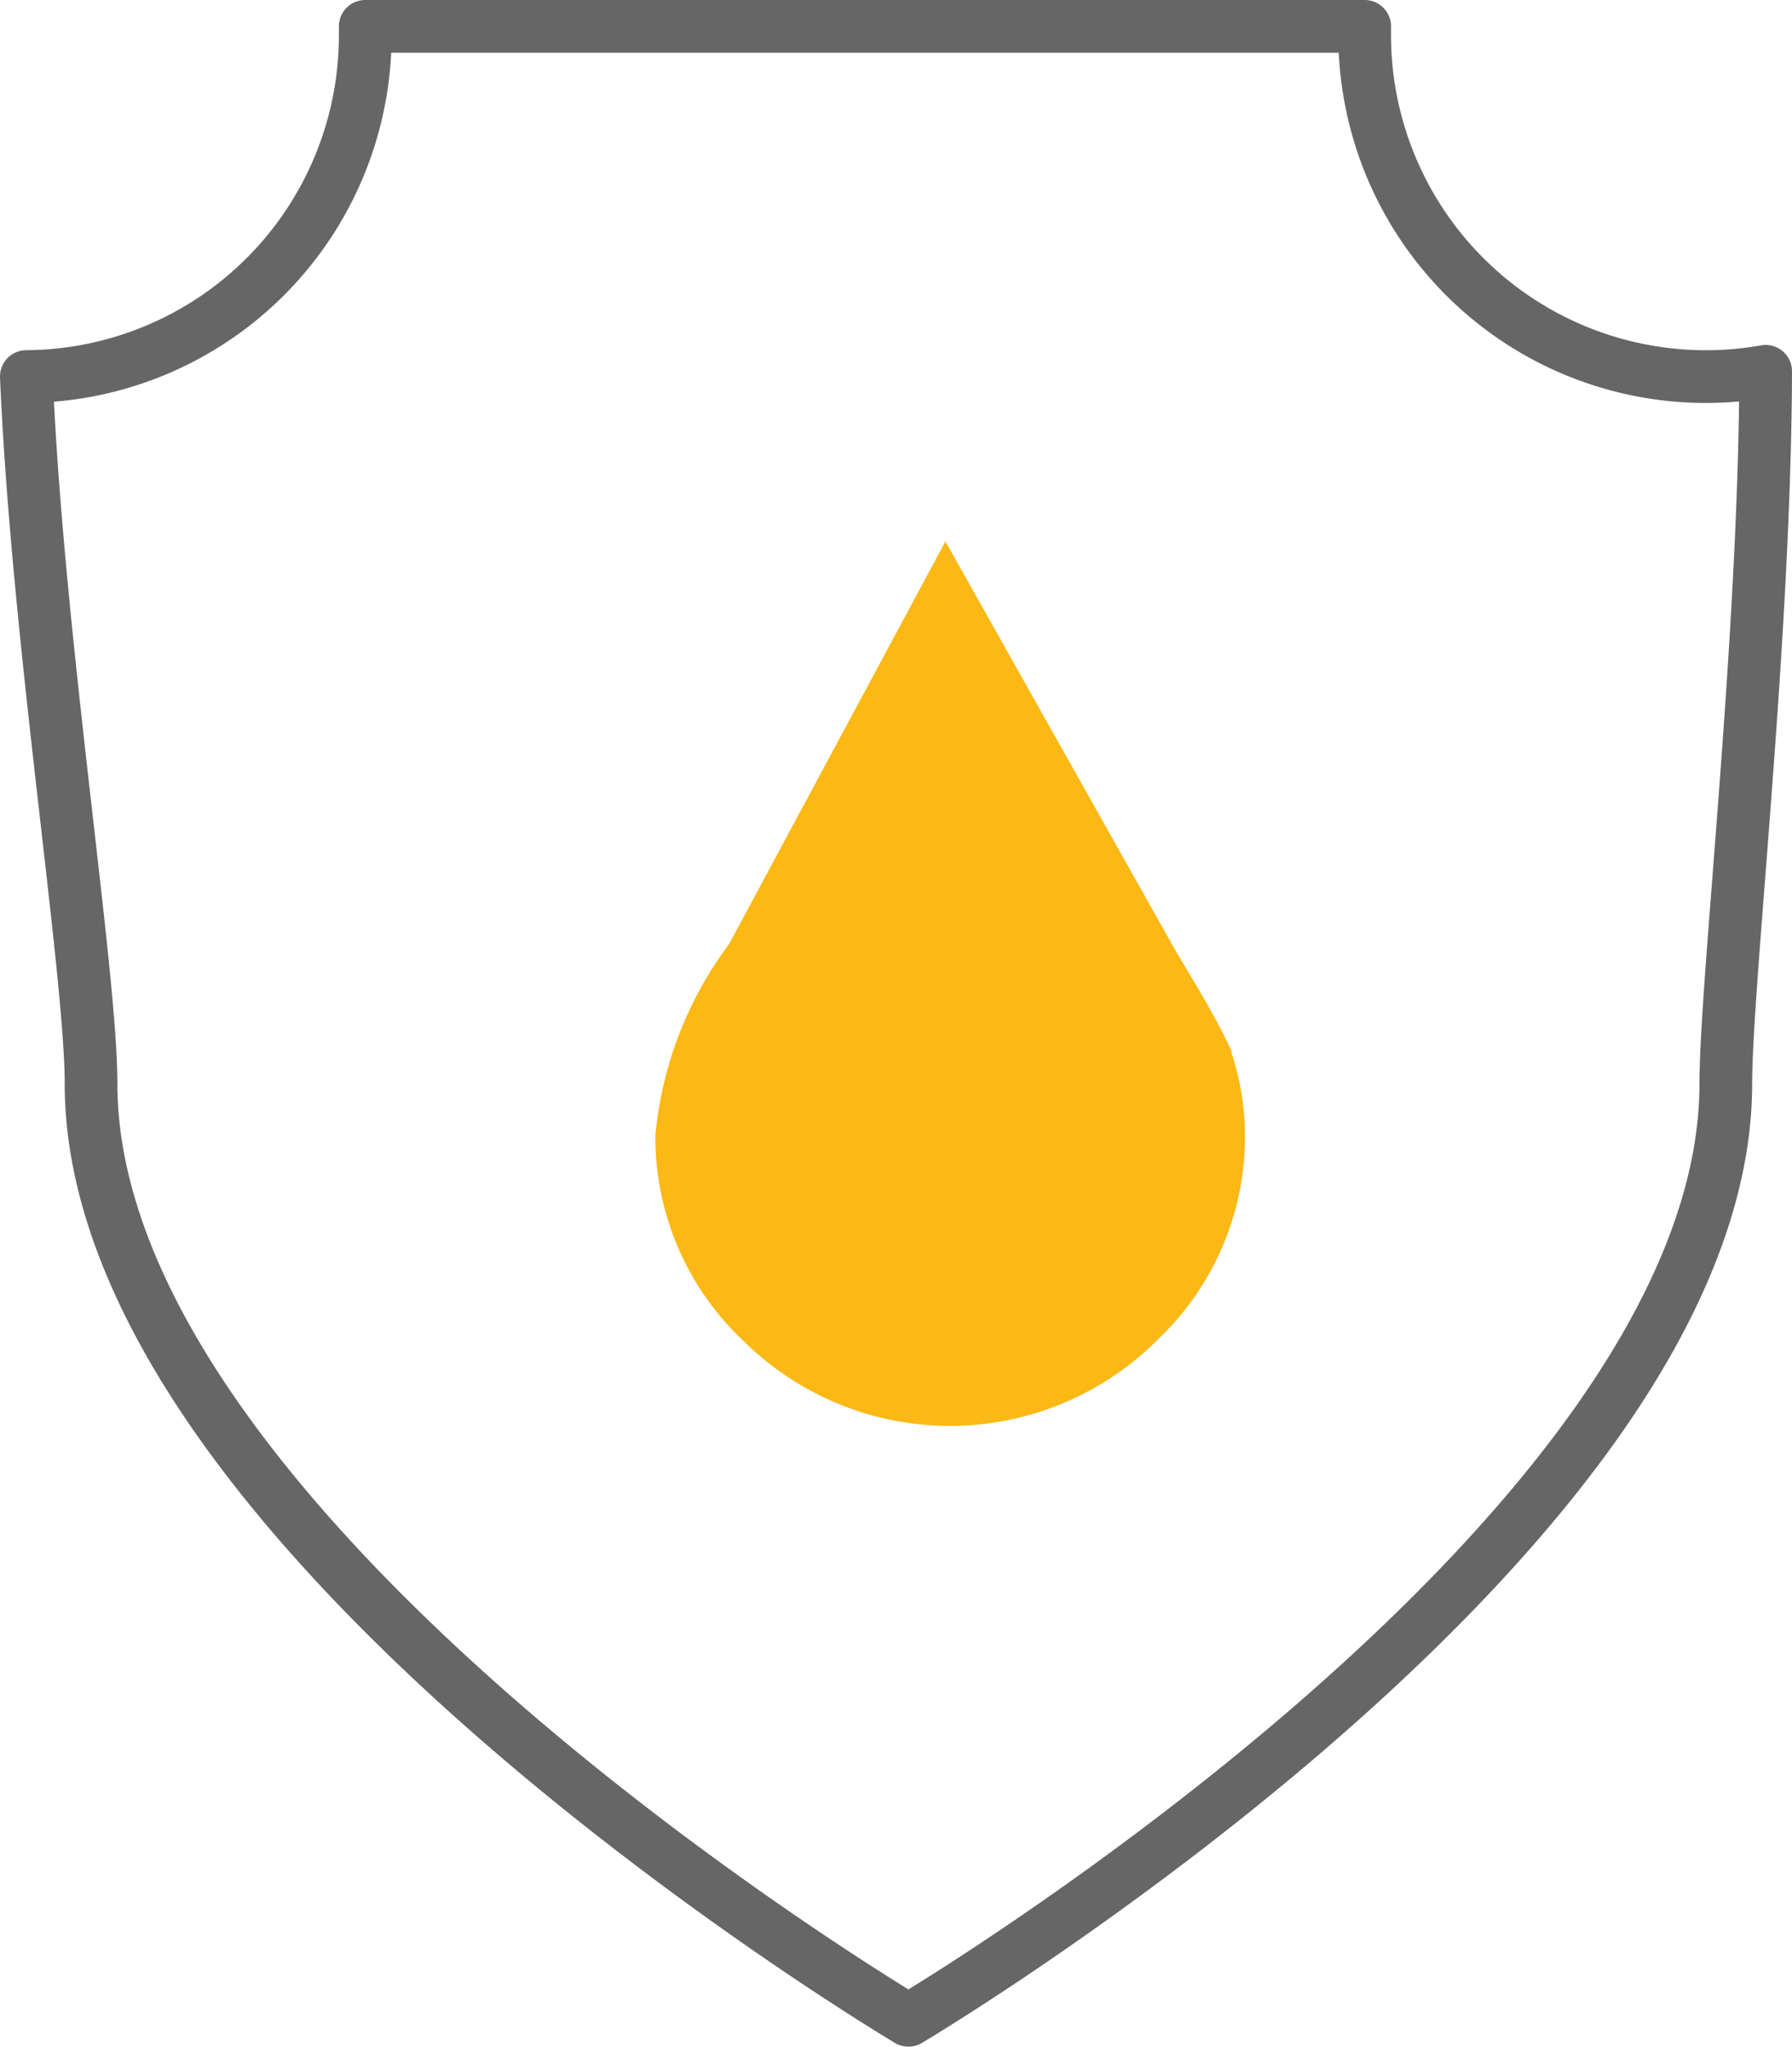
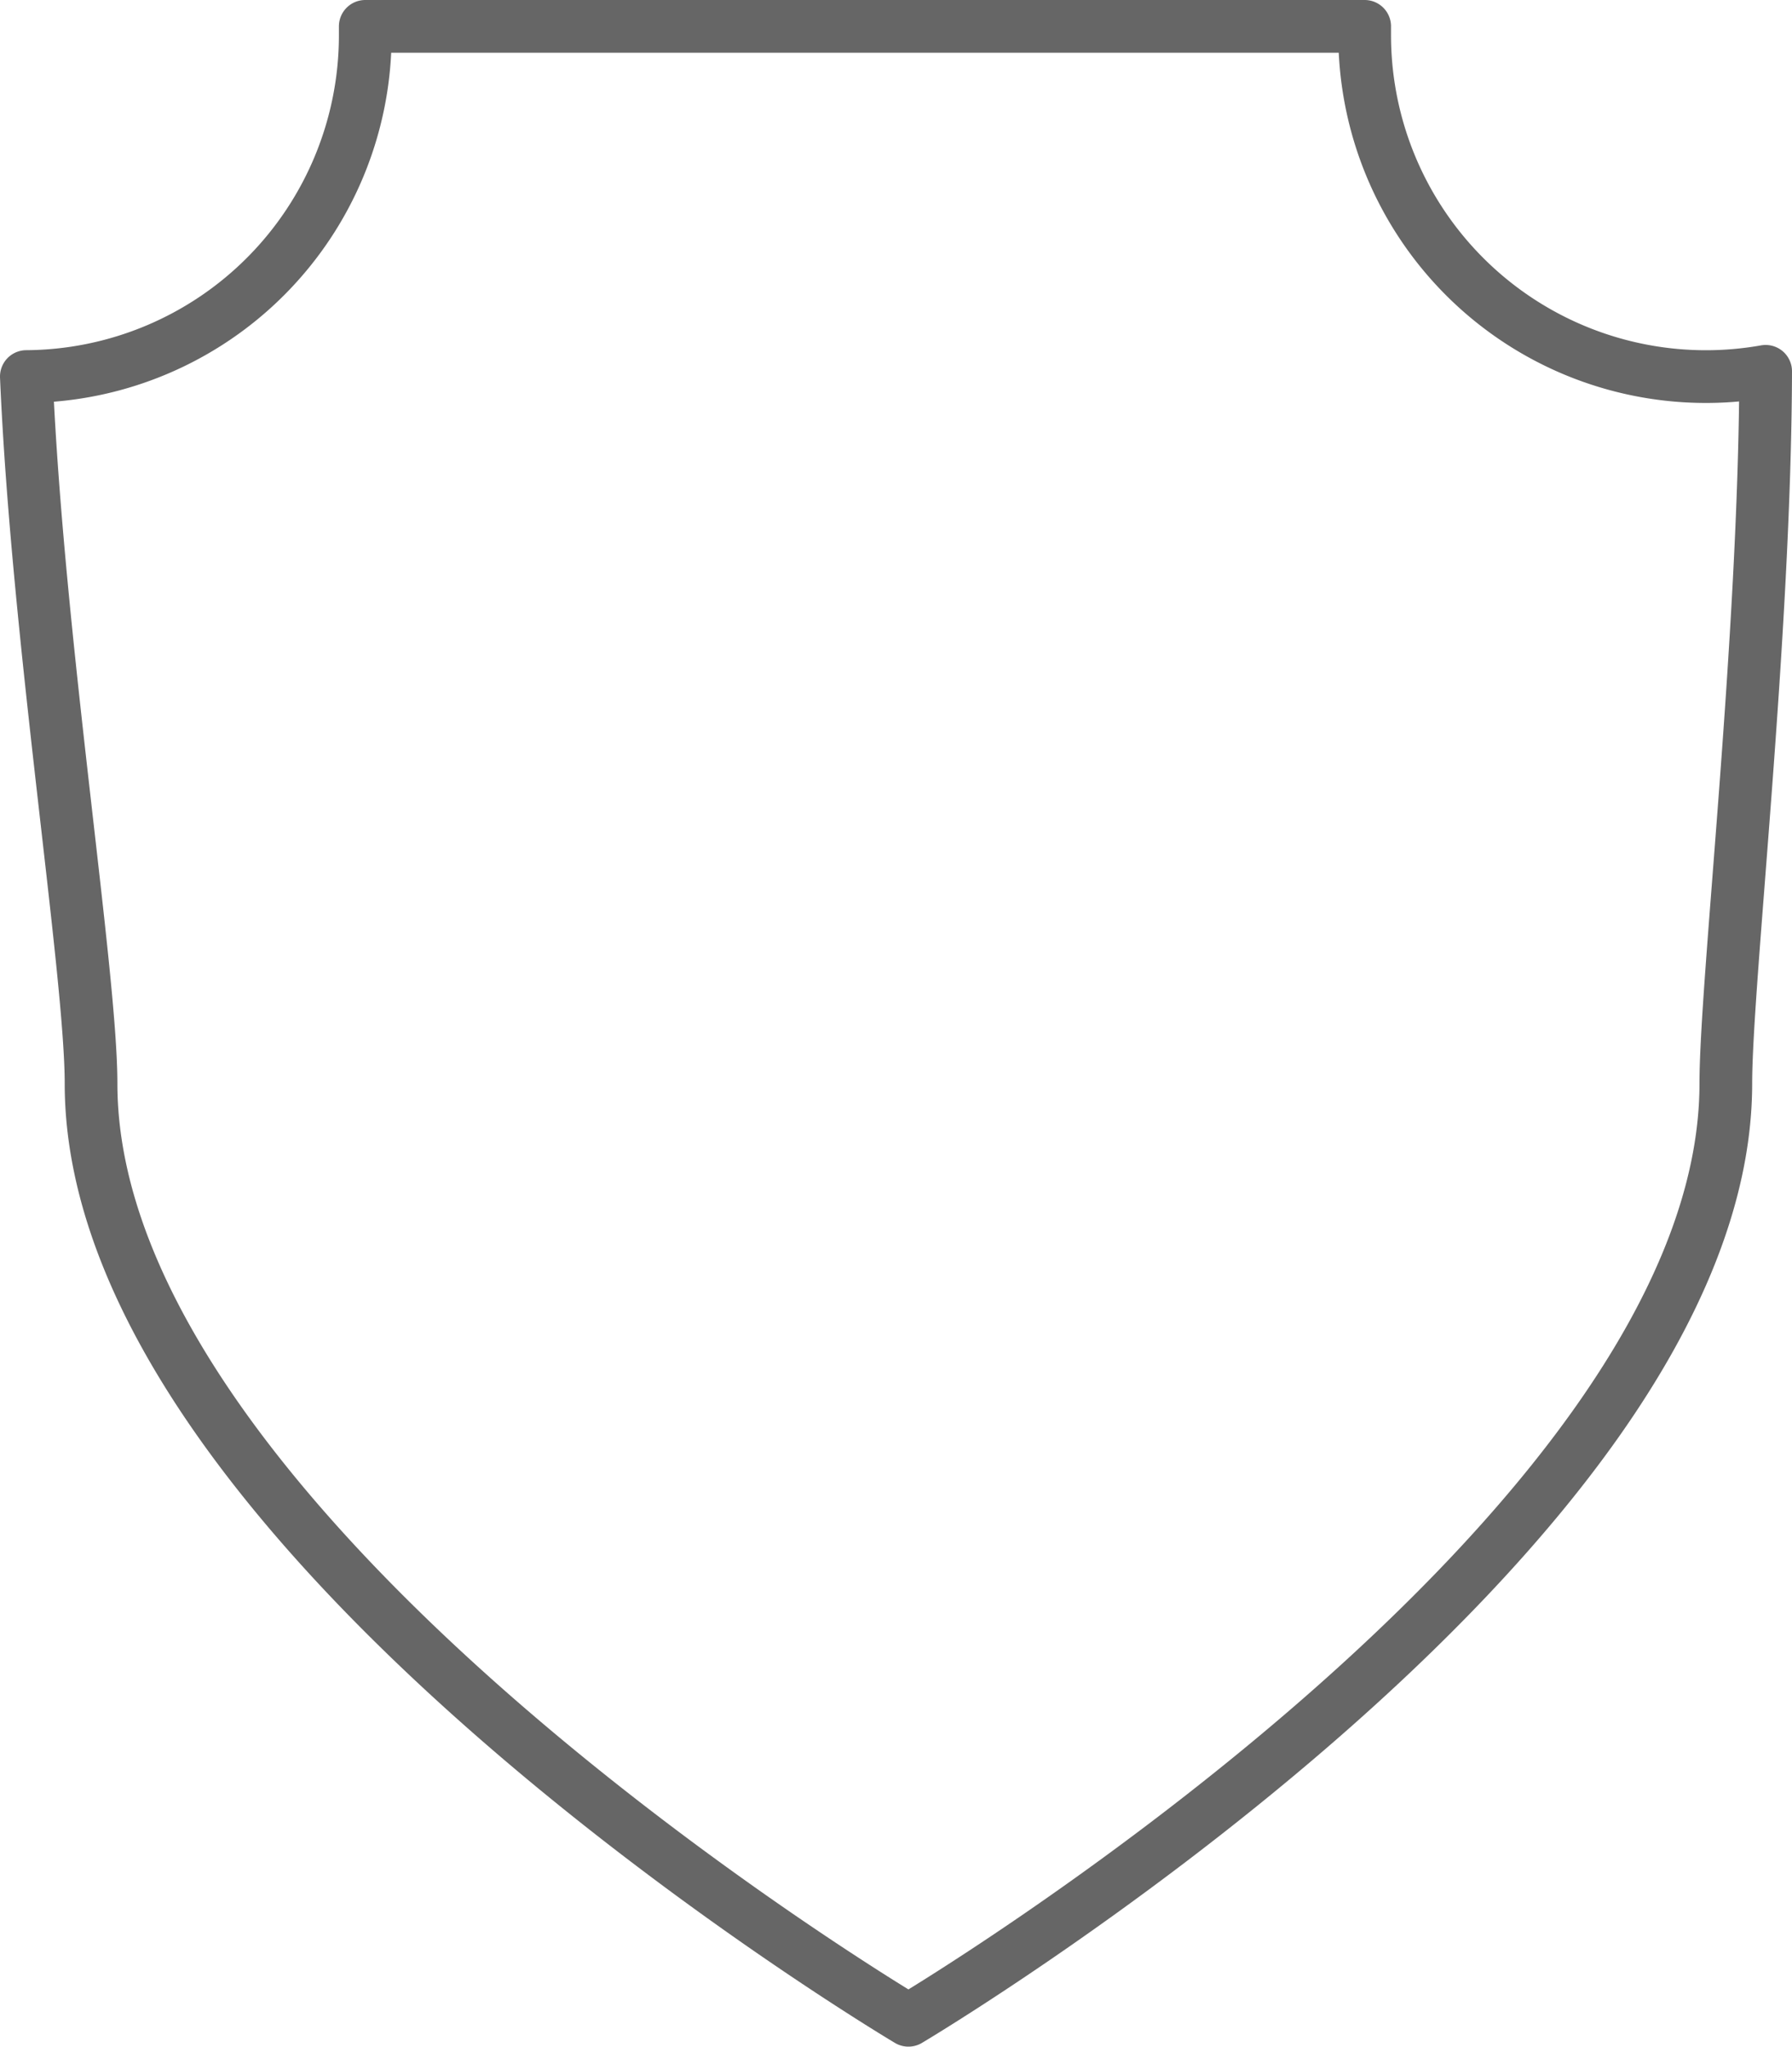
<svg xmlns="http://www.w3.org/2000/svg" viewBox="0 0 34.01 38.82" height="38.82" width="34.01">
  <g transform="translate(-216 -1793)" data-sanitized-data-name="Group 11732" data-name="Group 11732" id="Group_11732">
    <path stroke-width="1" stroke-linejoin="round" stroke="#666" fill="none" transform="translate(204 1781)" d="M45.51,19.043c-.013,5.088-.756,11.6-.756,13.51,0,8.567-15.513,17.766-15.513,17.766s-15.513-9.2-15.513-17.766c0-2.107-1.014-8.424-1.228-13.411a6.471,6.471,0,0,0,6.432-6.472q0-.085,0-.17H37.9q0,.085,0,.17a6.476,6.476,0,0,0,7.609,6.373Z" data-sanitized-data-name="Path 6649" data-name="Path 6649" id="Path_6649" />
-     <path fill="#fcb814" transform="translate(-261.437 1437.969) rotate(-25)" d="M295.407,551.5l.014.01v-.179c-.01-.639-.08-1.239-.157-2l-.68-8.9-6.953,5.189a7.156,7.156,0,0,0-2.8,2.7,5.308,5.308,0,0,0-.128,4.238,5.571,5.571,0,0,0,7.18,3.281,5.294,5.294,0,0,0,3.124-2.865,4.954,4.954,0,0,0,.4-1.479" data-sanitized-data-name="Path 6650" data-name="Path 6650" id="Path_6650" />
  </g>
</svg>